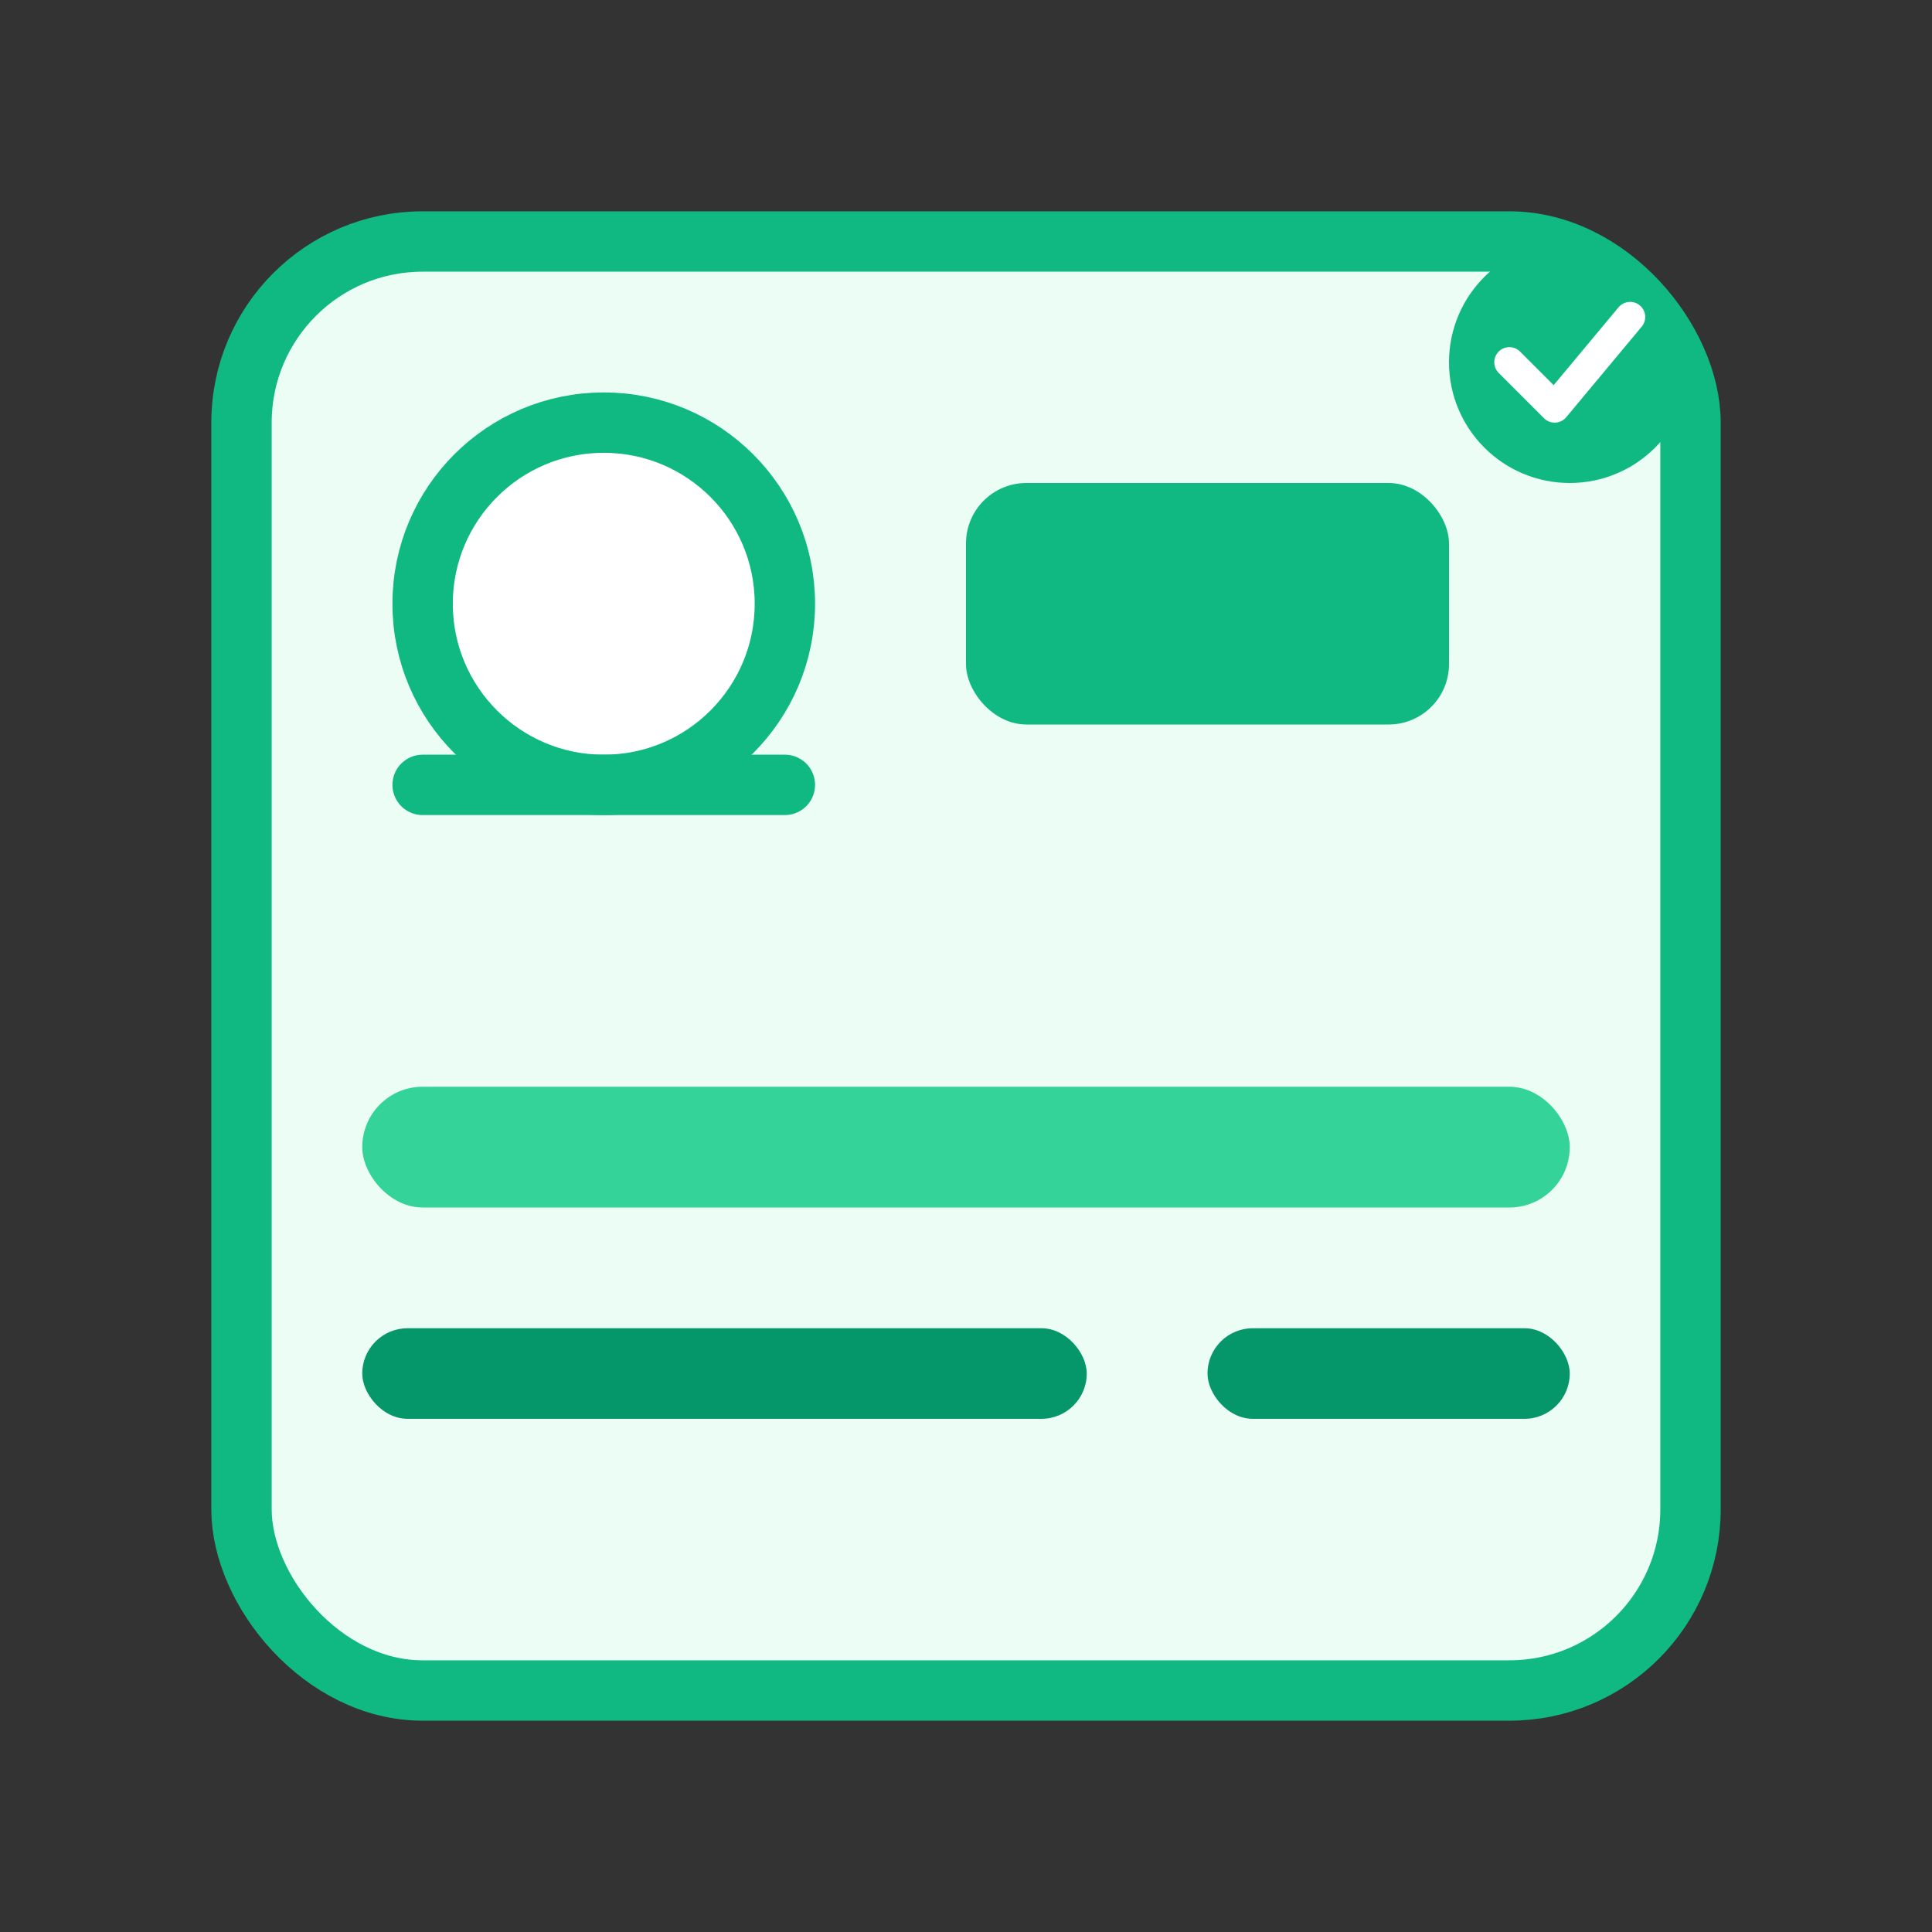
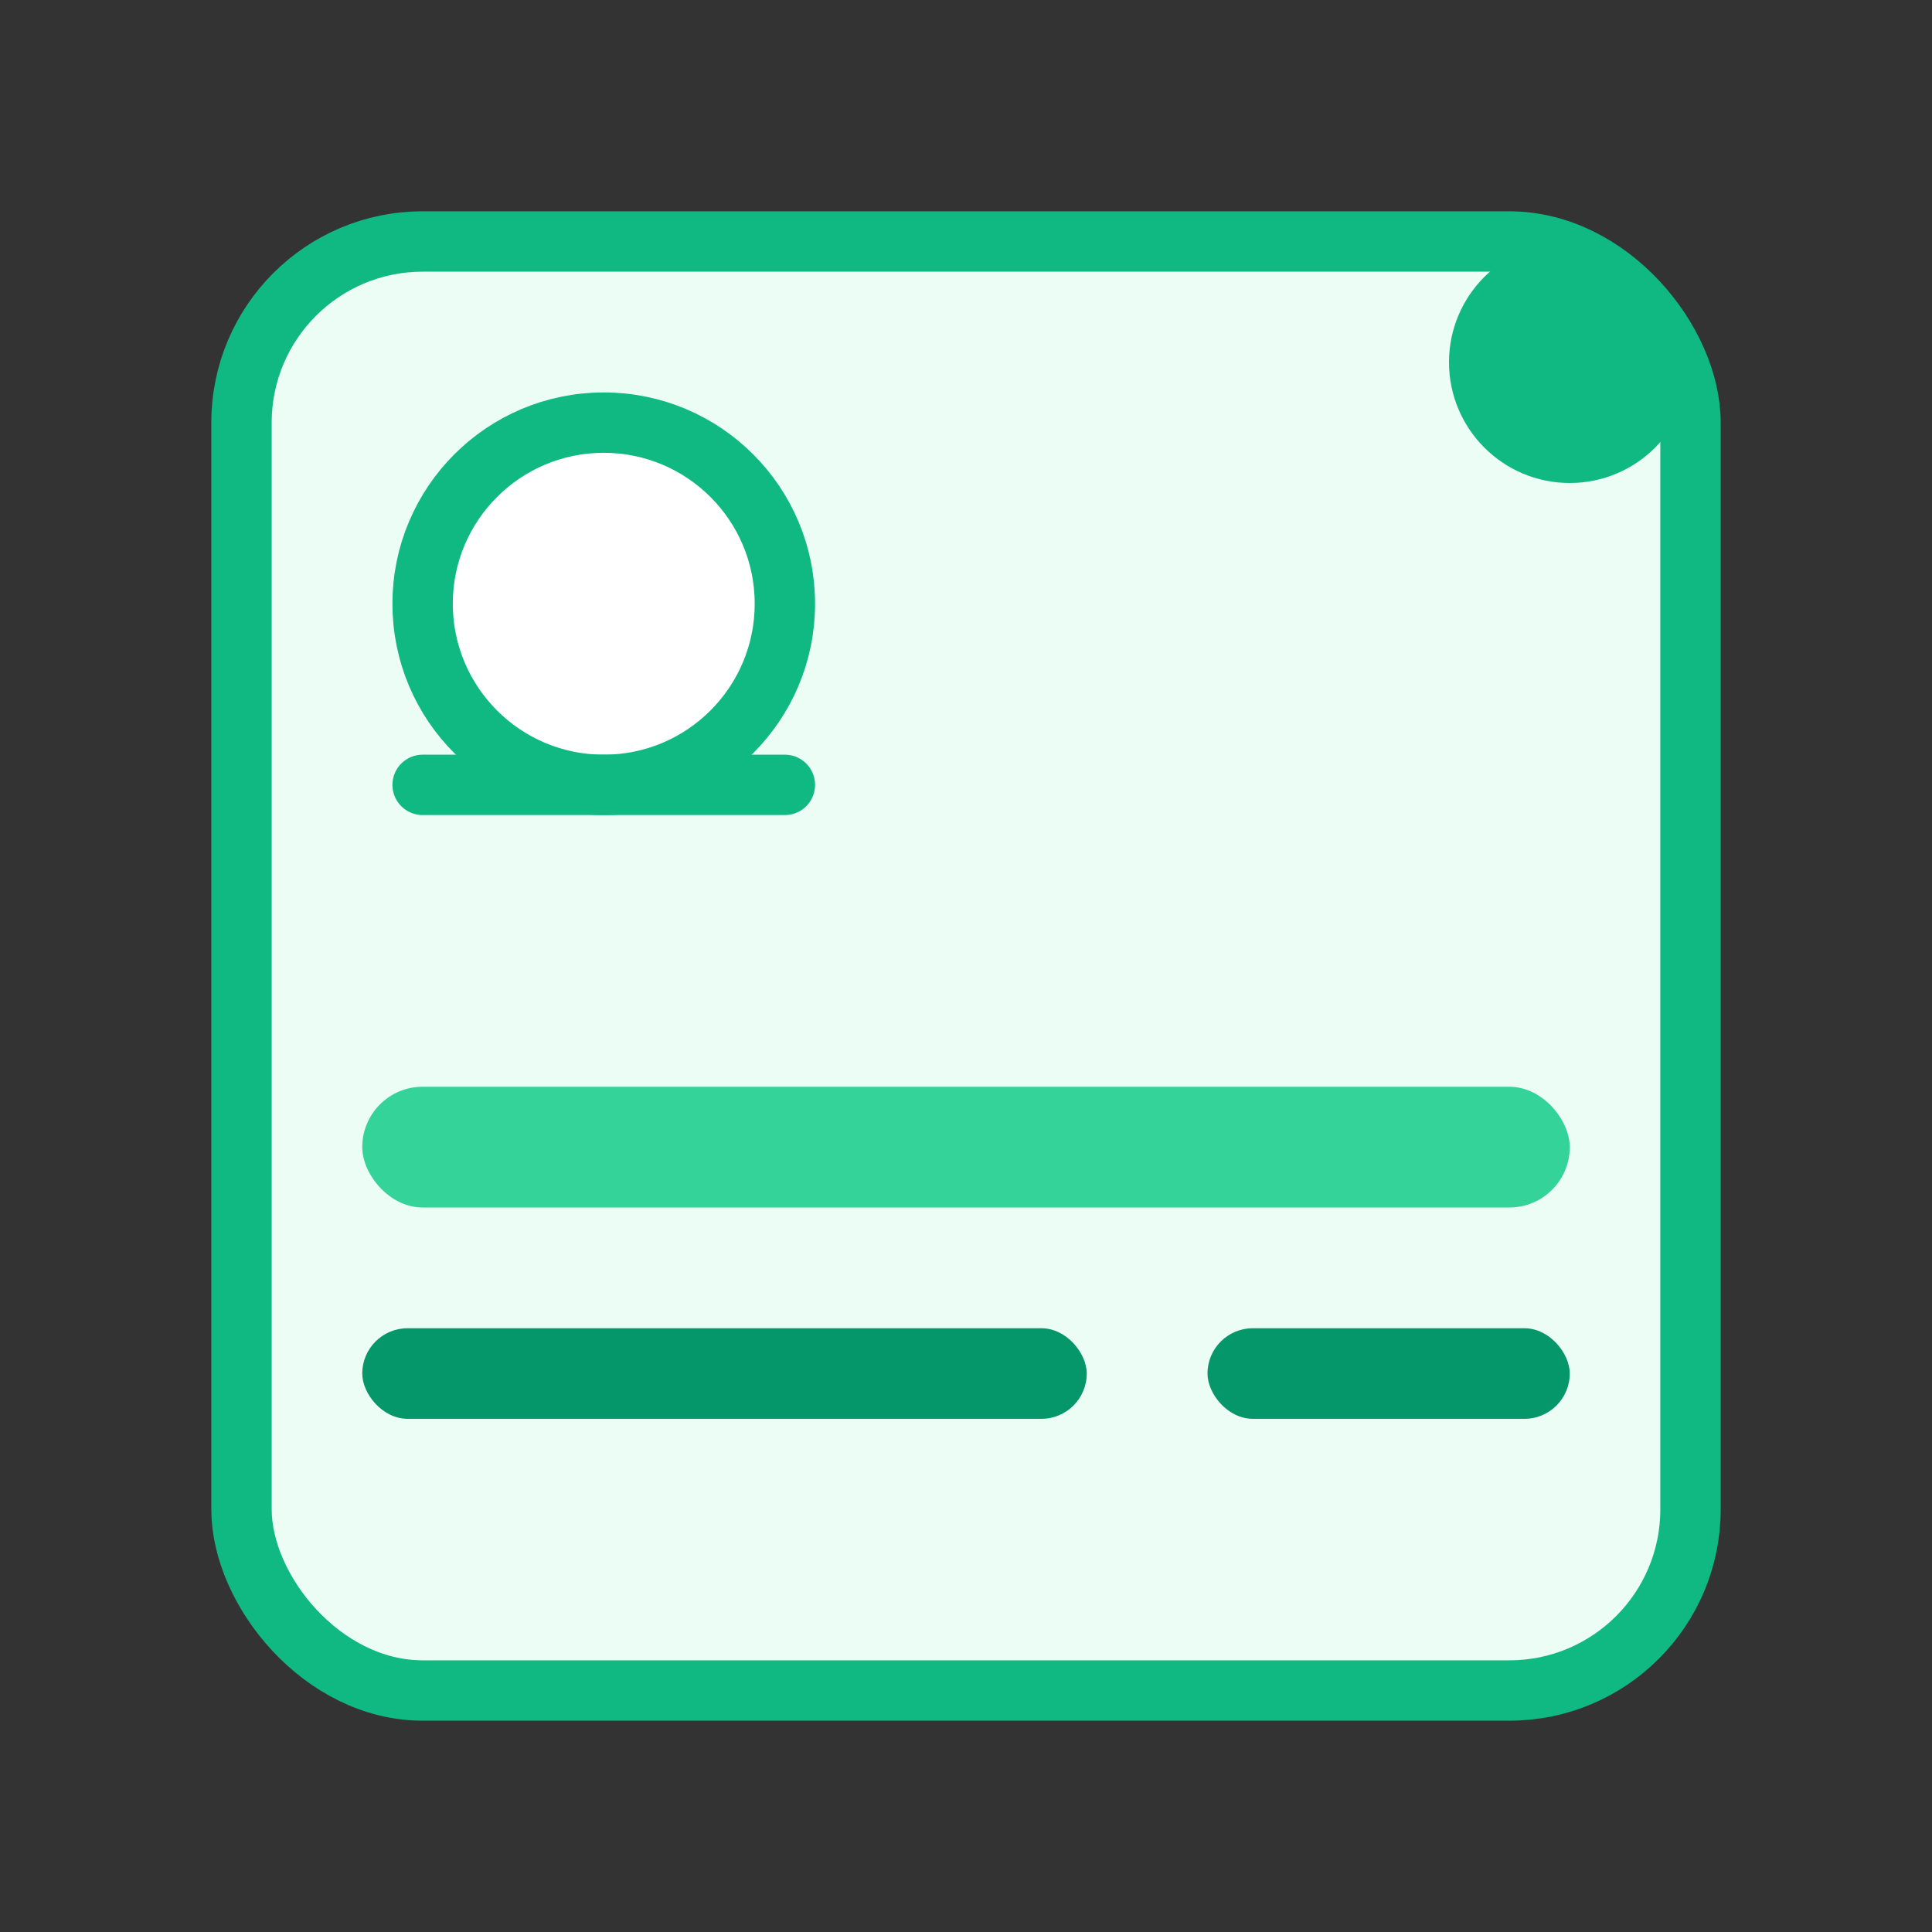
<svg xmlns="http://www.w3.org/2000/svg" viewBox="0 0 64 64" fill="none">
  <rect x="0" y="0" width="64" height="64" fill="#333333" stroke="none" />
  <rect x="8" y="8" width="48" height="48" rx="6" stroke="#10b981" stroke-width="2" fill="#ecfdf5" />
  <circle cx="20" cy="20" r="6" stroke="#10b981" stroke-width="2" fill="white" />
  <path d="M14 26h12" stroke="#10b981" stroke-width="2" stroke-linecap="round" />
-   <rect x="32" y="16" width="16" height="8" rx="2" fill="#10b981" />
  <rect x="12" y="36" width="40" height="4" rx="2" fill="#34d399" />
  <rect x="12" y="44" width="24" height="3" rx="1.5" fill="#059669" />
  <rect x="40" y="44" width="12" height="3" rx="1.5" fill="#059669" />
  <circle cx="52" cy="12" r="4" fill="#10b981" />
-   <path d="M50 12l1.5 1.5L54 10.5" stroke="white" stroke-width="1" stroke-linecap="round" stroke-linejoin="round" />
</svg>